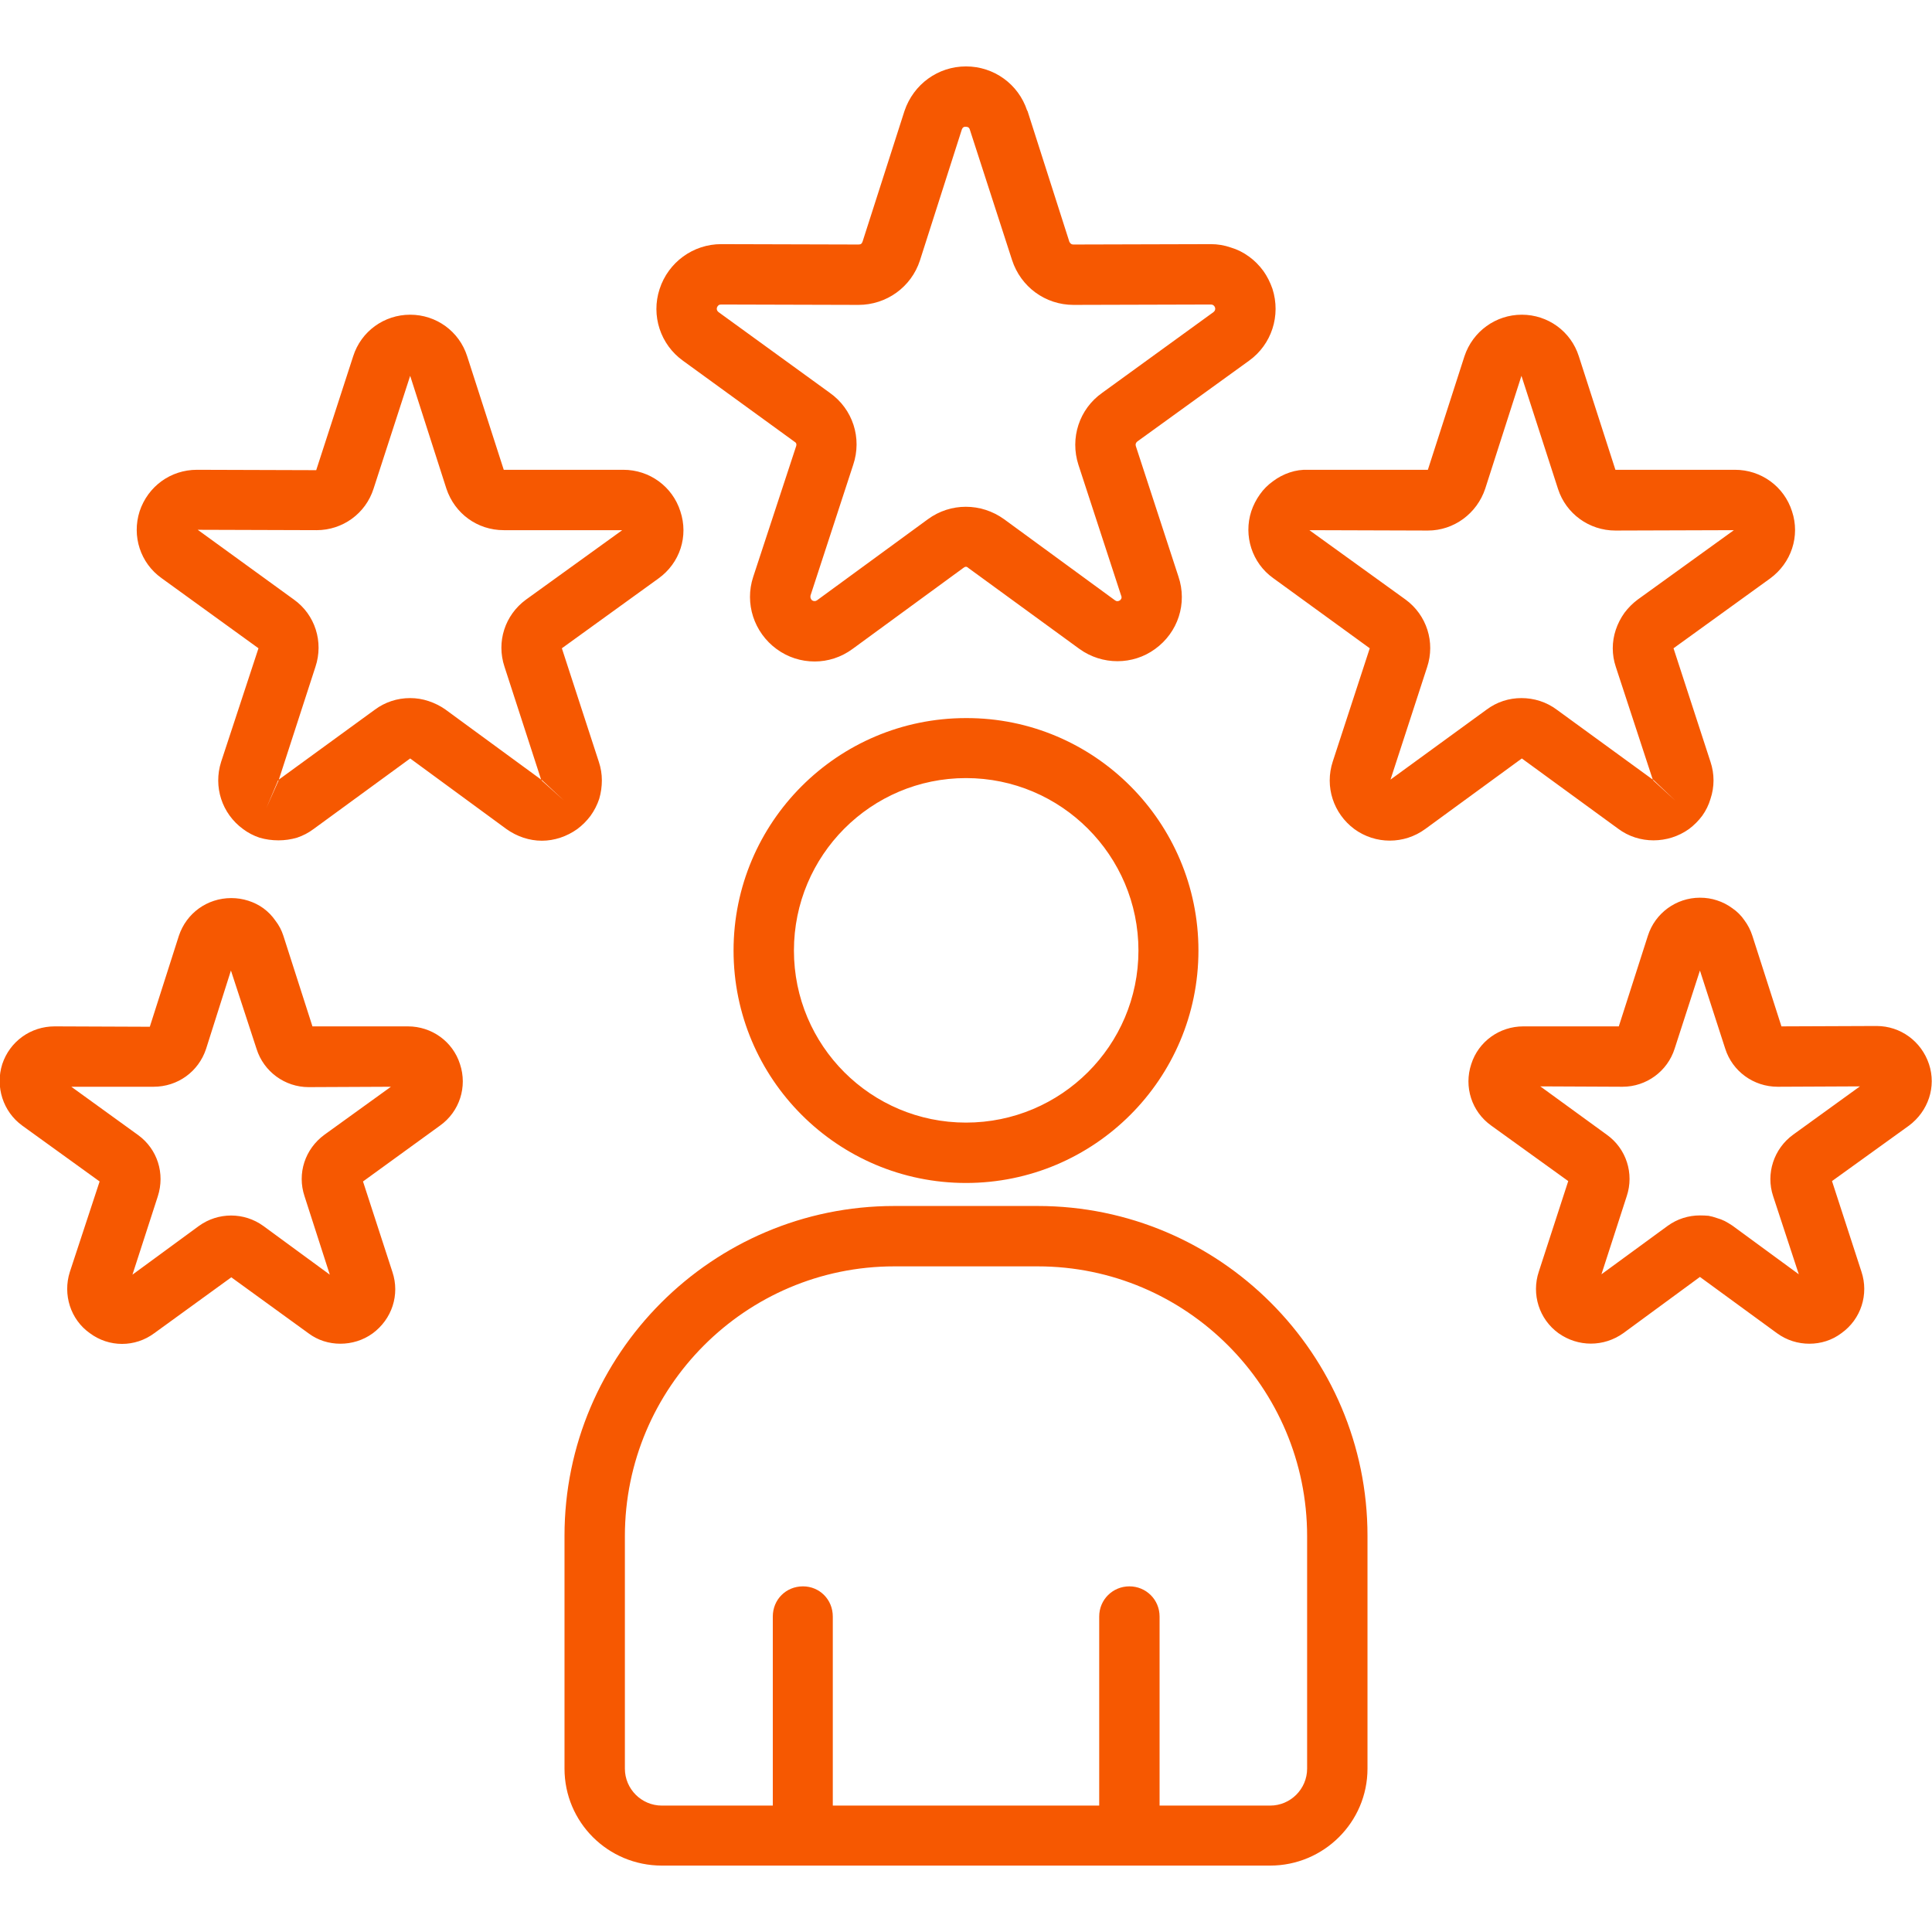
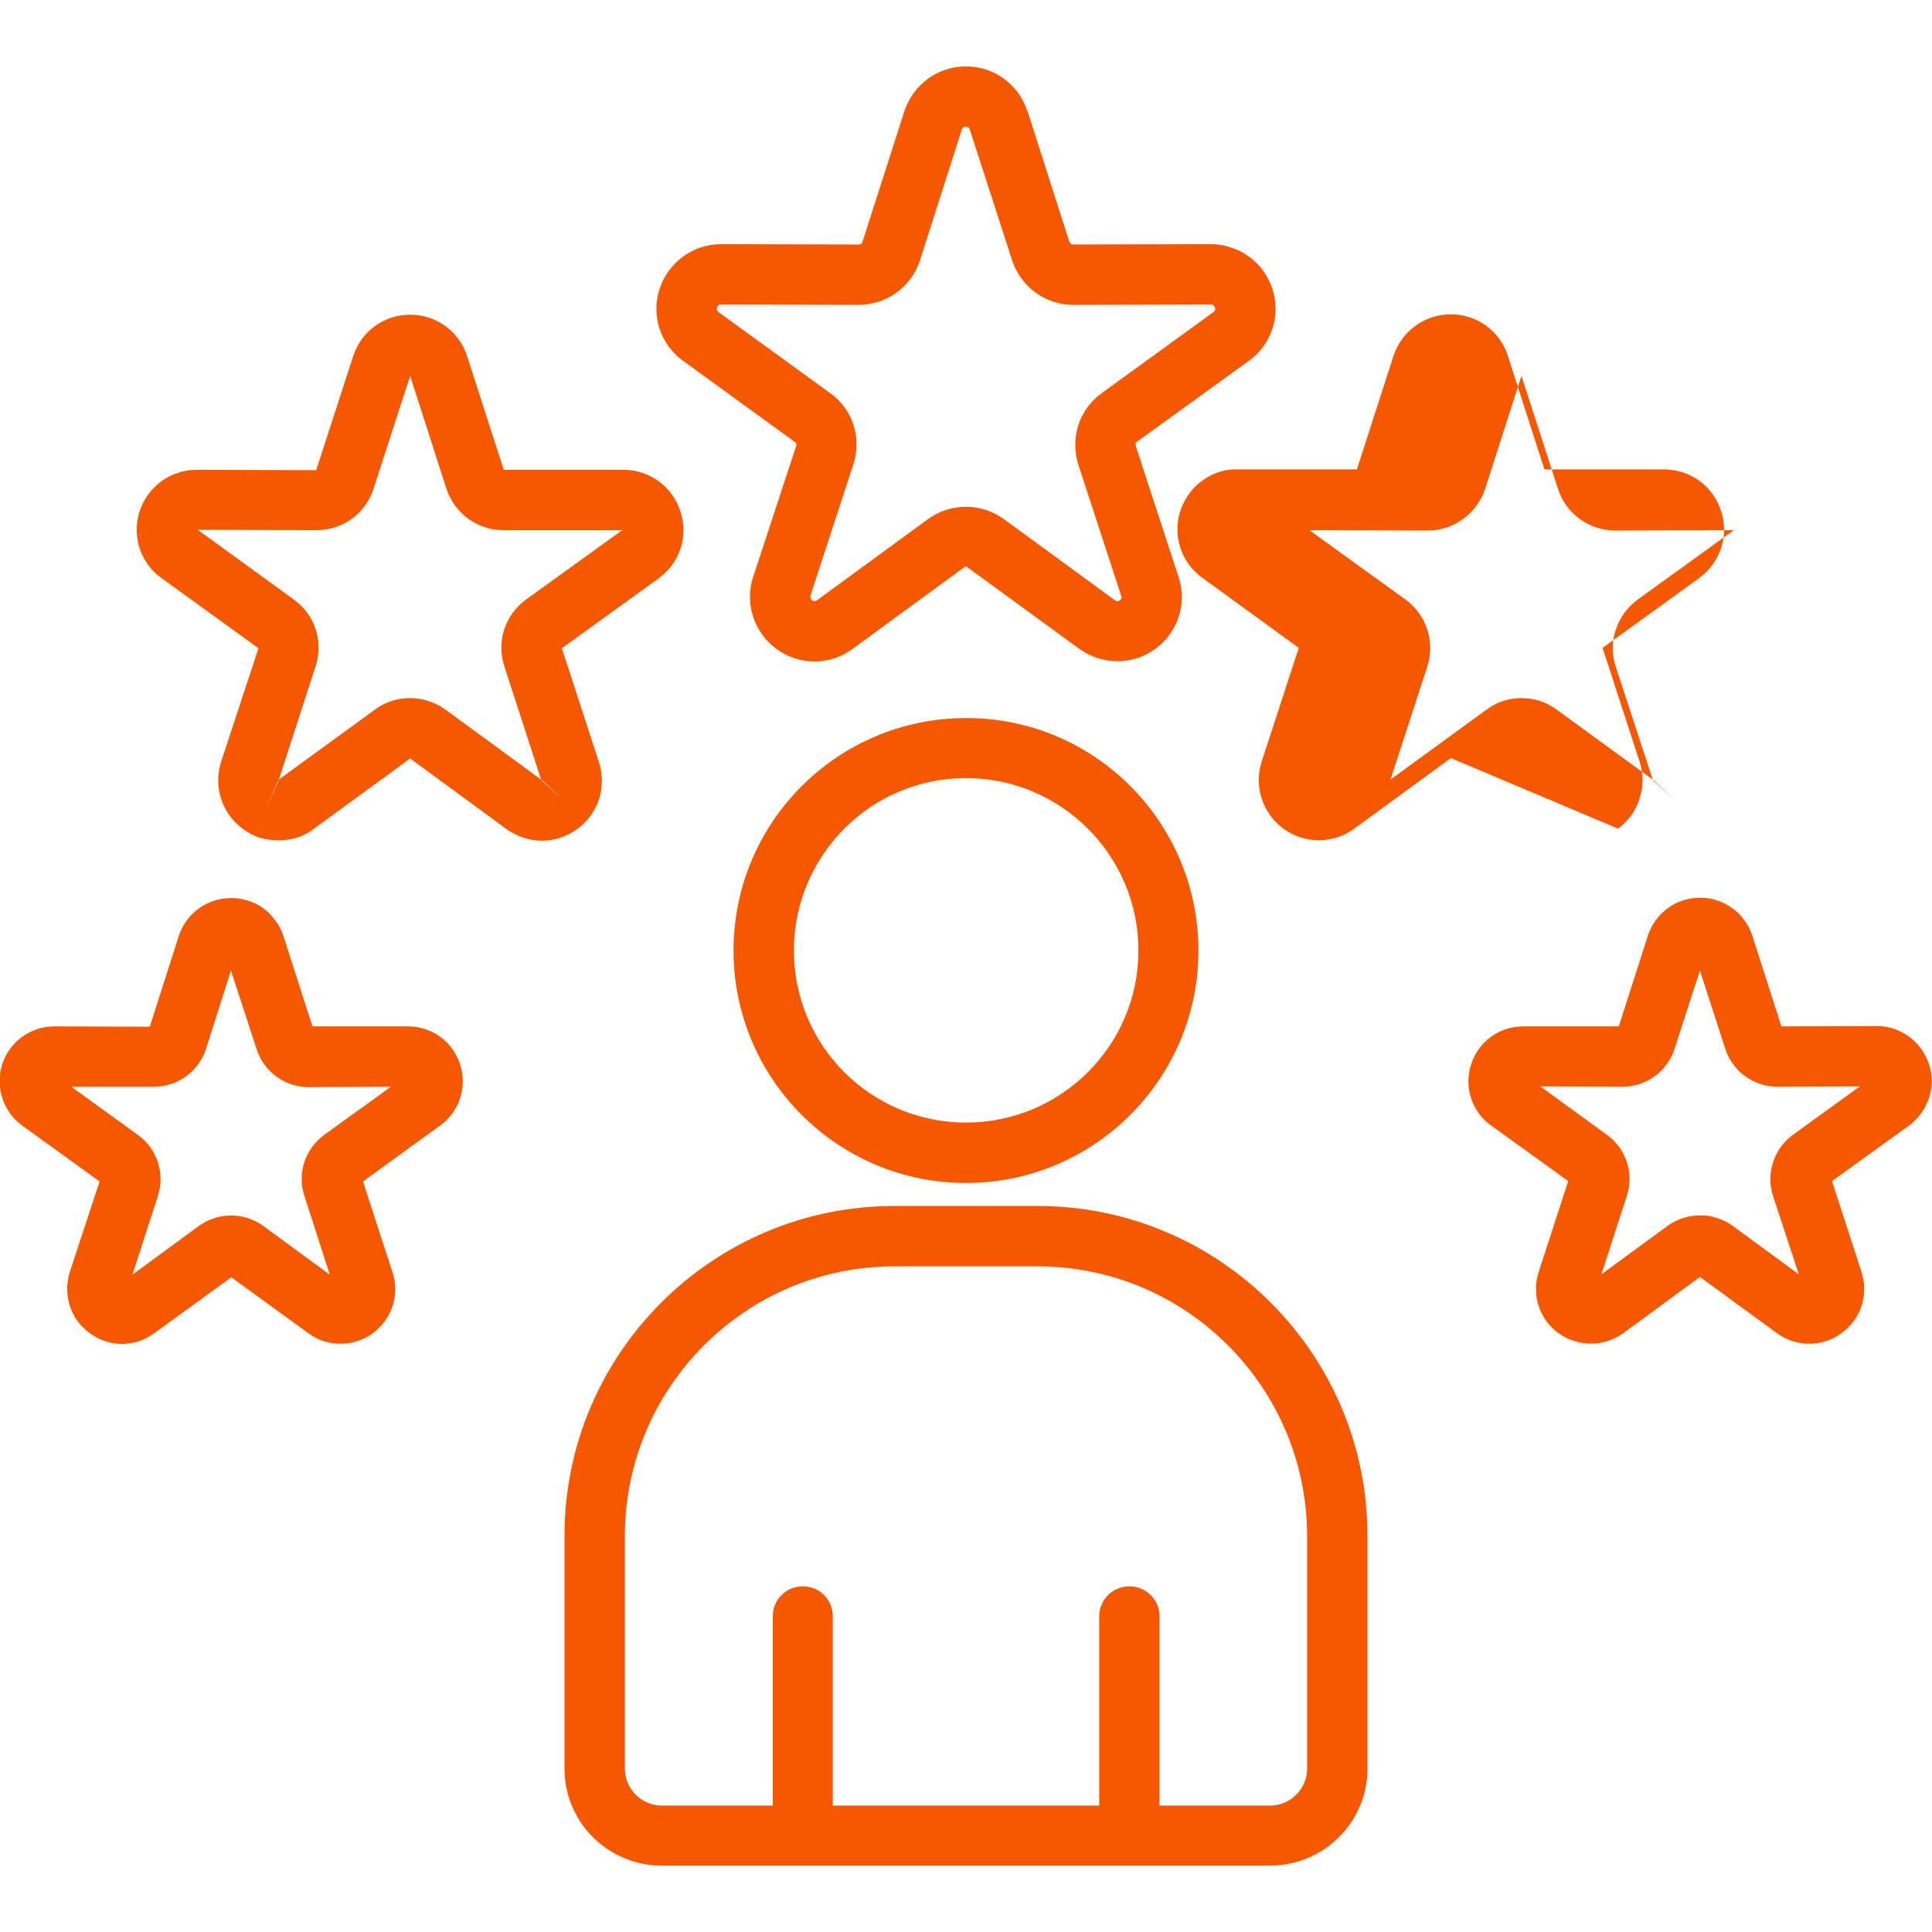
<svg xmlns="http://www.w3.org/2000/svg" version="1.2" viewBox="0 0 512 512" width="512" height="512">
  <style>.a{fill:#f65801}</style>
  <filter id="f0">
    <feFlood flood-color="#000000" flood-opacity="1" />
    <feBlend mode="normal" in2="SourceGraphic" />
    <feComposite in2="SourceAlpha" operator="in" />
  </filter>
  <g filter="url(#f0)">
-     <path class="a" d="m275 319.6h-38c-48.2 0-87.4 39.2-87.4 87.4v61.7c0 14.2 11.5 25.7 25.8 25.7h161.2c14.2 0 25.8-11.5 25.8-25.7v-61.7c0-48.2-39.2-87.4-87.4-87.4zm71.4 149.1c0 5.4-4.4 9.8-9.8 9.8h-29.3v-50.1c0-4.5-3.6-8-8-8-4.4 0-8 3.5-8 8v50.1h-70.6v-50.1c0-4.5-3.5-8-7.9-8-4.5 0-8 3.5-8 8v50.1h-29.4c-5.4 0-9.8-4.4-9.8-9.8v-61.6c0-39.4 32-71.5 71.4-71.5h38c39.4 0 71.4 32.1 71.4 71.5 0 0 0 61.6 0 61.6zm-90.4-278.4c-34 0-61.6 27.6-61.6 61.6 0 34 27.6 61.6 61.6 61.6 34 0 61.6-27.6 61.6-61.6 0-34-27.6-61.7-61.6-61.6zm0 107.2c-25.2 0-45.6-20.4-45.6-45.6 0-25.2 20.4-45.7 45.6-45.7 25.2 0 45.7 20.5 45.7 45.7 0 25.2-20.5 45.6-45.7 45.6zm-75-201.9l29.6 21.5c0.2 0.1 0.6 0.4 0.4 1.1l-11.4 34.7c-2.3 7 0.2 14.7 6.2 19.1 3 2.2 6.5 3.3 10.1 3.3 3.5 0 7-1.1 10-3.3l29.4-21.5c0.5-0.4 0.9-0.4 1.3 0l29.5 21.5c6 4.3 14.1 4.3 20 0 6.1-4.4 8.6-12.1 6.2-19.2l-11.3-34.6q-0.2-0.7 0.4-1.2l29.6-21.4c6-4.3 8.5-12 6.2-19.1-0.6-1.7-1.4-3.3-2.4-4.7-1.1-1.5-2.4-2.8-3.8-3.8-1.5-1.1-3.1-1.9-4.8-2.4-1.7-0.6-3.5-0.9-5.3-0.9l-36.4 0.1c-0.7 0-0.9-0.4-1.1-0.7l-11.1-34.7q-0.1-0.1-0.1-0.1c-2.3-7-8.8-11.7-16.2-11.7-7.4 0-13.9 4.7-16.3 11.8l-11.1 34.6c-0.2 0.6-0.5 0.8-1.1 0.8l-36.4-0.1c-7.4 0-14 4.8-16.3 11.9-2.3 7 0.2 14.7 6.2 19zm9-14.1c0.2-0.5 0.5-0.8 1.1-0.8l36.4 0.1c7.4 0 14-4.7 16.3-11.8l11.1-34.7q0.3-0.8 1.1-0.7 0.8 0 1 0.7l11.2 34.6c2.3 7.1 8.8 11.9 16.3 11.9l36.4-0.1q0.8 0 1.1 0.8 0.2 0.7-0.4 1.2l-29.5 21.4c-6.1 4.3-8.6 12-6.3 19.1l11.3 34.6c0.3 0.7 0 1-0.3 1.3-0.5 0.3-0.9 0.3-1.3 0l-29.4-21.5c-6.1-4.4-14.2-4.4-20.2 0l-29.4 21.5q-0.6 0.4-1.3 0c-0.4-0.4-0.5-0.8-0.4-1.3l11.3-34.6c2.4-7.1-0.1-14.8-6.2-19.1l-29.5-21.4q-0.6-0.5-0.4-1.2zm238.8 138.1c2.8 2.1 6.1 3.1 9.4 3.1 3.3 0 6.6-1 9.4-3q2-1.5 3.5-3.5 1.5-2.1 2.2-4.5 0.8-2.4 0.8-4.9 0-2.5-0.8-4.9l-9.8-30.1 25.6-18.5c5.6-4.1 8-11.2 5.8-17.8-2.1-6.6-8.2-11-15.1-11h-31.7l-9.7-30.1c-2.1-6.6-8.2-11-15.1-11-6.9 0-13 4.4-15.2 11l-9.7 30.1h-31.7q-2.5-0.1-4.9 0.7-2.4 0.8-4.4 2.3-2.1 1.5-3.5 3.5-1.5 2.1-2.3 4.5c-2.1 6.5 0.2 13.7 5.8 17.7l25.6 18.6-9.8 30c-2.2 6.7 0.2 13.8 5.7 17.9 5.6 4.1 13.2 4.1 18.8 0l25.6-18.7zm9.2-12.8q0-0.1 0 0zm6 5.4l-5.9-5.4q0 0 0-0.1 0.1 0 0.1 0zm-75.5-5.6l9.7-29.8c2.2-6.6-0.1-13.8-5.7-17.9l-25.5-18.4 31.4 0.1c6.9 0 13-4.5 15.2-11.1l9.6-29.9 9.7 30c2.1 6.5 8.2 11 15.2 11l31.4-0.1-25.5 18.4q-2 1.5-3.5 3.5-1.5 2.1-2.3 4.5-0.8 2.4-0.8 4.9 0 2.5 0.8 4.9l9.8 29.9-25.4-18.5c-2.8-2.1-6.1-3.1-9.4-3.1-3.3 0-6.5 1-9.3 3.1zm-209.8-4.7l-9.8-30.1 25.6-18.5c5.7-4.1 8-11.2 5.8-17.8-2.1-6.6-8.2-11-15.1-11h-31.7l-9.7-30.1c-2.1-6.6-8.2-11-15.1-11-6.9 0-13 4.4-15.1 11l-9.8 30.2-31.6-0.1c-7 0-13 4.4-15.2 11-2.1 6.6 0.2 13.7 5.8 17.7l25.7 18.6-9.9 30.1c-2.1 6.6 0.2 13.7 5.8 17.8q2 1.5 4.4 2.3 2.4 0.7 5 0.7 2.5 0 4.9-0.7 2.4-0.8 4.4-2.3l25.6-18.7 25.5 18.7c2.8 2 6.1 3.1 9.4 3.1 3.3 0 6.6-1.1 9.4-3.1q2-1.5 3.5-3.5 1.5-2.1 2.3-4.5 0.7-2.4 0.7-4.9 0-2.5-0.8-4.9zm-88.1 12.2l3.1-7.3h0.1q0 0 0 0.1zm3.2-7.3v-0.1zm44.2-18.8q-2-1.4-4.4-2.2-2.4-0.8-4.9-0.8-2.6 0-5 0.8-2.4 0.8-4.4 2.3l-25.4 18.5 9.7-29.9c2.2-6.6-0.1-13.8-5.7-17.8l-25.5-18.5 31.5 0.1c6.9 0 13-4.4 15.1-11l9.7-29.9 9.6 29.9c2.2 6.6 8.2 11 15.2 11h31.4l-25.5 18.4c-5.6 4.1-7.9 11.2-5.7 17.8l9.7 29.9zm25.5 18.7q0 0 0 0zm0 0.1q0.1-0.1 0.1-0.1 0 0 0 0l5.8 5.4zm367.7 75.2c-2-6-7.5-10.1-13.9-10.1l-25.2 0.1-7.7-24q-0.7-2.2-2.1-4.1-1.3-1.9-3.2-3.2-1.9-1.4-4.1-2.1-2.1-0.7-4.5-0.7c-6.3 0-11.9 4.1-13.8 10.1l-7.7 24h-25.3c-6.3 0-11.9 4-13.8 10-2 6 0.1 12.6 5.3 16.3l20.4 14.7-7.8 24c-2 6 0.1 12.6 5.2 16.3 5.2 3.7 12 3.7 17.2 0l20.3-14.9 20.4 14.9c2.6 1.9 5.6 2.8 8.6 2.8 3 0 6-0.9 8.5-2.8 5.2-3.7 7.3-10.3 5.3-16.3l-7.8-24 20.4-14.7c5.1-3.8 7.3-10.3 5.3-16.3zm-36 18.7c-5.1 3.7-7.3 10.3-5.3 16.3l6.8 20.7-17.6-12.9q-0.9-0.6-2-1.2-1-0.5-2.1-0.8-1.1-0.4-2.2-0.6-1.1-0.1-2.3-0.1c-3 0-6 0.9-8.6 2.8l-17.5 12.8 6.7-20.7c2-6-0.1-12.6-5.3-16.3l-17.6-12.8 21.8 0.1c6.3 0 11.9-4.1 13.8-10.1l6.7-20.7 6.7 20.7c1.9 6 7.5 10.1 13.9 10.1l21.8-0.1zm-367.1-28.7h-25.3l-7.7-24q-0.7-2.2-2.1-4-1.3-1.9-3.2-3.3-1.8-1.3-4-2-2.2-0.7-4.5-0.7c-6.4 0-11.9 4-13.9 10l-7.7 24.1-25.2-0.1c-6.4 0-11.9 4-13.9 10-1.9 6 0.2 12.6 5.3 16.3l20.5 14.8-7.9 24c-1.9 6 0.2 12.6 5.3 16.2 5.1 3.8 12 3.8 17.1 0l20.4-14.8 20.4 14.8c2.5 1.9 5.5 2.8 8.5 2.8 3 0 6-0.9 8.5-2.7 5.2-3.8 7.3-10.3 5.3-16.3l-7.8-24 20.4-14.8c5.2-3.7 7.3-10.3 5.3-16.3-1.9-6-7.5-10-13.8-10zm-22.1 28.7c-5.2 3.8-7.3 10.3-5.3 16.3l6.7 20.8-17.6-12.9c-5.1-3.7-12-3.7-17.1 0l-17.6 12.9 6.7-20.7c2-6.1-0.1-12.6-5.2-16.3l-17.7-12.8h21.8c6.4 0 11.9-4 13.9-10l6.6-20.8 6.8 20.8c1.9 6 7.5 10.1 13.8 10.1l21.8-0.1z" />
+     <path class="a" d="m275 319.6h-38c-48.2 0-87.4 39.2-87.4 87.4v61.7c0 14.2 11.5 25.7 25.8 25.7h161.2c14.2 0 25.8-11.5 25.8-25.7v-61.7c0-48.2-39.2-87.4-87.4-87.4zm71.4 149.1c0 5.4-4.4 9.8-9.8 9.8h-29.3v-50.1c0-4.5-3.6-8-8-8-4.4 0-8 3.5-8 8v50.1h-70.6v-50.1c0-4.5-3.5-8-7.9-8-4.5 0-8 3.5-8 8v50.1h-29.4c-5.4 0-9.8-4.4-9.8-9.8v-61.6c0-39.4 32-71.5 71.4-71.5h38c39.4 0 71.4 32.1 71.4 71.5 0 0 0 61.6 0 61.6zm-90.4-278.4c-34 0-61.6 27.6-61.6 61.6 0 34 27.6 61.6 61.6 61.6 34 0 61.6-27.6 61.6-61.6 0-34-27.6-61.7-61.6-61.6zm0 107.2c-25.2 0-45.6-20.4-45.6-45.6 0-25.2 20.4-45.7 45.6-45.7 25.2 0 45.7 20.5 45.7 45.7 0 25.2-20.5 45.6-45.7 45.6zm-75-201.9l29.6 21.5c0.2 0.1 0.6 0.4 0.4 1.1l-11.4 34.7c-2.3 7 0.2 14.7 6.2 19.1 3 2.2 6.5 3.3 10.1 3.3 3.5 0 7-1.1 10-3.3l29.4-21.5c0.5-0.4 0.9-0.4 1.3 0l29.5 21.5c6 4.3 14.1 4.3 20 0 6.1-4.4 8.6-12.1 6.2-19.2l-11.3-34.6q-0.2-0.7 0.4-1.2l29.6-21.4c6-4.3 8.5-12 6.2-19.1-0.6-1.7-1.4-3.3-2.4-4.7-1.1-1.5-2.4-2.8-3.8-3.8-1.5-1.1-3.1-1.9-4.8-2.4-1.7-0.6-3.5-0.9-5.3-0.9l-36.4 0.1c-0.7 0-0.9-0.4-1.1-0.7l-11.1-34.7q-0.1-0.1-0.1-0.1c-2.3-7-8.8-11.7-16.2-11.7-7.4 0-13.9 4.7-16.3 11.8l-11.1 34.6c-0.2 0.6-0.5 0.8-1.1 0.8l-36.4-0.1c-7.4 0-14 4.8-16.3 11.9-2.3 7 0.2 14.7 6.2 19zm9-14.1c0.2-0.5 0.5-0.8 1.1-0.8l36.4 0.1c7.4 0 14-4.7 16.3-11.8l11.1-34.7q0.3-0.8 1.1-0.7 0.8 0 1 0.7l11.2 34.6c2.3 7.1 8.8 11.9 16.3 11.9l36.4-0.1q0.8 0 1.1 0.8 0.2 0.7-0.4 1.2l-29.5 21.4c-6.1 4.3-8.6 12-6.3 19.1l11.3 34.6c0.3 0.7 0 1-0.3 1.3-0.5 0.3-0.9 0.3-1.3 0l-29.4-21.5c-6.1-4.4-14.2-4.4-20.2 0l-29.4 21.5q-0.6 0.4-1.3 0c-0.4-0.4-0.5-0.8-0.4-1.3l11.3-34.6c2.4-7.1-0.1-14.8-6.2-19.1l-29.5-21.4q-0.6-0.5-0.4-1.2zm238.8 138.1q2-1.5 3.5-3.5 1.5-2.1 2.2-4.5 0.8-2.4 0.8-4.9 0-2.5-0.8-4.9l-9.8-30.1 25.6-18.5c5.6-4.1 8-11.2 5.8-17.8-2.1-6.6-8.2-11-15.1-11h-31.7l-9.7-30.1c-2.1-6.6-8.2-11-15.1-11-6.9 0-13 4.4-15.2 11l-9.7 30.1h-31.7q-2.5-0.1-4.9 0.7-2.4 0.8-4.4 2.3-2.1 1.5-3.5 3.5-1.5 2.1-2.3 4.5c-2.1 6.5 0.2 13.7 5.8 17.7l25.6 18.6-9.8 30c-2.2 6.7 0.2 13.8 5.7 17.9 5.6 4.1 13.2 4.1 18.8 0l25.6-18.7zm9.2-12.8q0-0.1 0 0zm6 5.4l-5.9-5.4q0 0 0-0.1 0.1 0 0.1 0zm-75.5-5.6l9.7-29.8c2.2-6.6-0.1-13.8-5.7-17.9l-25.5-18.4 31.4 0.1c6.9 0 13-4.5 15.2-11.1l9.6-29.9 9.7 30c2.1 6.5 8.2 11 15.2 11l31.4-0.1-25.5 18.4q-2 1.5-3.5 3.5-1.5 2.1-2.3 4.5-0.8 2.4-0.8 4.9 0 2.5 0.8 4.9l9.8 29.9-25.4-18.5c-2.8-2.1-6.1-3.1-9.4-3.1-3.3 0-6.5 1-9.3 3.1zm-209.8-4.7l-9.8-30.1 25.6-18.5c5.7-4.1 8-11.2 5.8-17.8-2.1-6.6-8.2-11-15.1-11h-31.7l-9.7-30.1c-2.1-6.6-8.2-11-15.1-11-6.9 0-13 4.4-15.1 11l-9.8 30.2-31.6-0.1c-7 0-13 4.4-15.2 11-2.1 6.6 0.2 13.7 5.8 17.7l25.7 18.6-9.9 30.1c-2.1 6.6 0.2 13.7 5.8 17.8q2 1.5 4.4 2.3 2.4 0.7 5 0.7 2.5 0 4.9-0.7 2.4-0.8 4.4-2.3l25.6-18.7 25.5 18.7c2.8 2 6.1 3.1 9.4 3.1 3.3 0 6.6-1.1 9.4-3.1q2-1.5 3.5-3.5 1.5-2.1 2.3-4.5 0.7-2.4 0.7-4.9 0-2.5-0.8-4.9zm-88.1 12.2l3.1-7.3h0.1q0 0 0 0.1zm3.2-7.3v-0.1zm44.2-18.8q-2-1.4-4.4-2.2-2.4-0.8-4.9-0.8-2.6 0-5 0.8-2.4 0.8-4.4 2.3l-25.4 18.5 9.7-29.9c2.2-6.6-0.1-13.8-5.7-17.8l-25.5-18.5 31.5 0.1c6.9 0 13-4.4 15.1-11l9.7-29.9 9.6 29.9c2.2 6.6 8.2 11 15.2 11h31.4l-25.5 18.4c-5.6 4.1-7.9 11.2-5.7 17.8l9.7 29.9zm25.5 18.7q0 0 0 0zm0 0.1q0.1-0.1 0.1-0.1 0 0 0 0l5.8 5.4zm367.7 75.2c-2-6-7.5-10.1-13.9-10.1l-25.2 0.1-7.7-24q-0.7-2.2-2.1-4.1-1.3-1.9-3.2-3.2-1.9-1.4-4.1-2.1-2.1-0.7-4.5-0.7c-6.3 0-11.9 4.1-13.8 10.1l-7.7 24h-25.3c-6.3 0-11.9 4-13.8 10-2 6 0.1 12.6 5.3 16.3l20.4 14.7-7.8 24c-2 6 0.1 12.6 5.2 16.3 5.2 3.7 12 3.7 17.2 0l20.3-14.9 20.4 14.9c2.6 1.9 5.6 2.8 8.6 2.8 3 0 6-0.9 8.5-2.8 5.2-3.7 7.3-10.3 5.3-16.3l-7.8-24 20.4-14.7c5.1-3.8 7.3-10.3 5.3-16.3zm-36 18.7c-5.1 3.7-7.3 10.3-5.3 16.3l6.8 20.7-17.6-12.9q-0.9-0.6-2-1.2-1-0.5-2.1-0.8-1.1-0.4-2.2-0.6-1.1-0.1-2.3-0.1c-3 0-6 0.9-8.6 2.8l-17.5 12.8 6.7-20.7c2-6-0.1-12.6-5.3-16.3l-17.6-12.8 21.8 0.1c6.3 0 11.9-4.1 13.8-10.1l6.7-20.7 6.7 20.7c1.9 6 7.5 10.1 13.9 10.1l21.8-0.1zm-367.1-28.7h-25.3l-7.7-24q-0.7-2.2-2.1-4-1.3-1.9-3.2-3.3-1.8-1.3-4-2-2.2-0.7-4.5-0.7c-6.4 0-11.9 4-13.9 10l-7.7 24.1-25.2-0.1c-6.4 0-11.9 4-13.9 10-1.9 6 0.2 12.6 5.3 16.3l20.5 14.8-7.9 24c-1.9 6 0.2 12.6 5.3 16.2 5.1 3.8 12 3.8 17.1 0l20.4-14.8 20.4 14.8c2.5 1.9 5.5 2.8 8.5 2.8 3 0 6-0.9 8.5-2.7 5.2-3.8 7.3-10.3 5.3-16.3l-7.8-24 20.4-14.8c5.2-3.7 7.3-10.3 5.3-16.3-1.9-6-7.5-10-13.8-10zm-22.1 28.7c-5.2 3.8-7.3 10.3-5.3 16.3l6.7 20.8-17.6-12.9c-5.1-3.7-12-3.7-17.1 0l-17.6 12.9 6.7-20.7c2-6.1-0.1-12.6-5.2-16.3l-17.7-12.8h21.8c6.4 0 11.9-4 13.9-10l6.6-20.8 6.8 20.8c1.9 6 7.5 10.1 13.8 10.1l21.8-0.1z" />
  </g>
</svg>